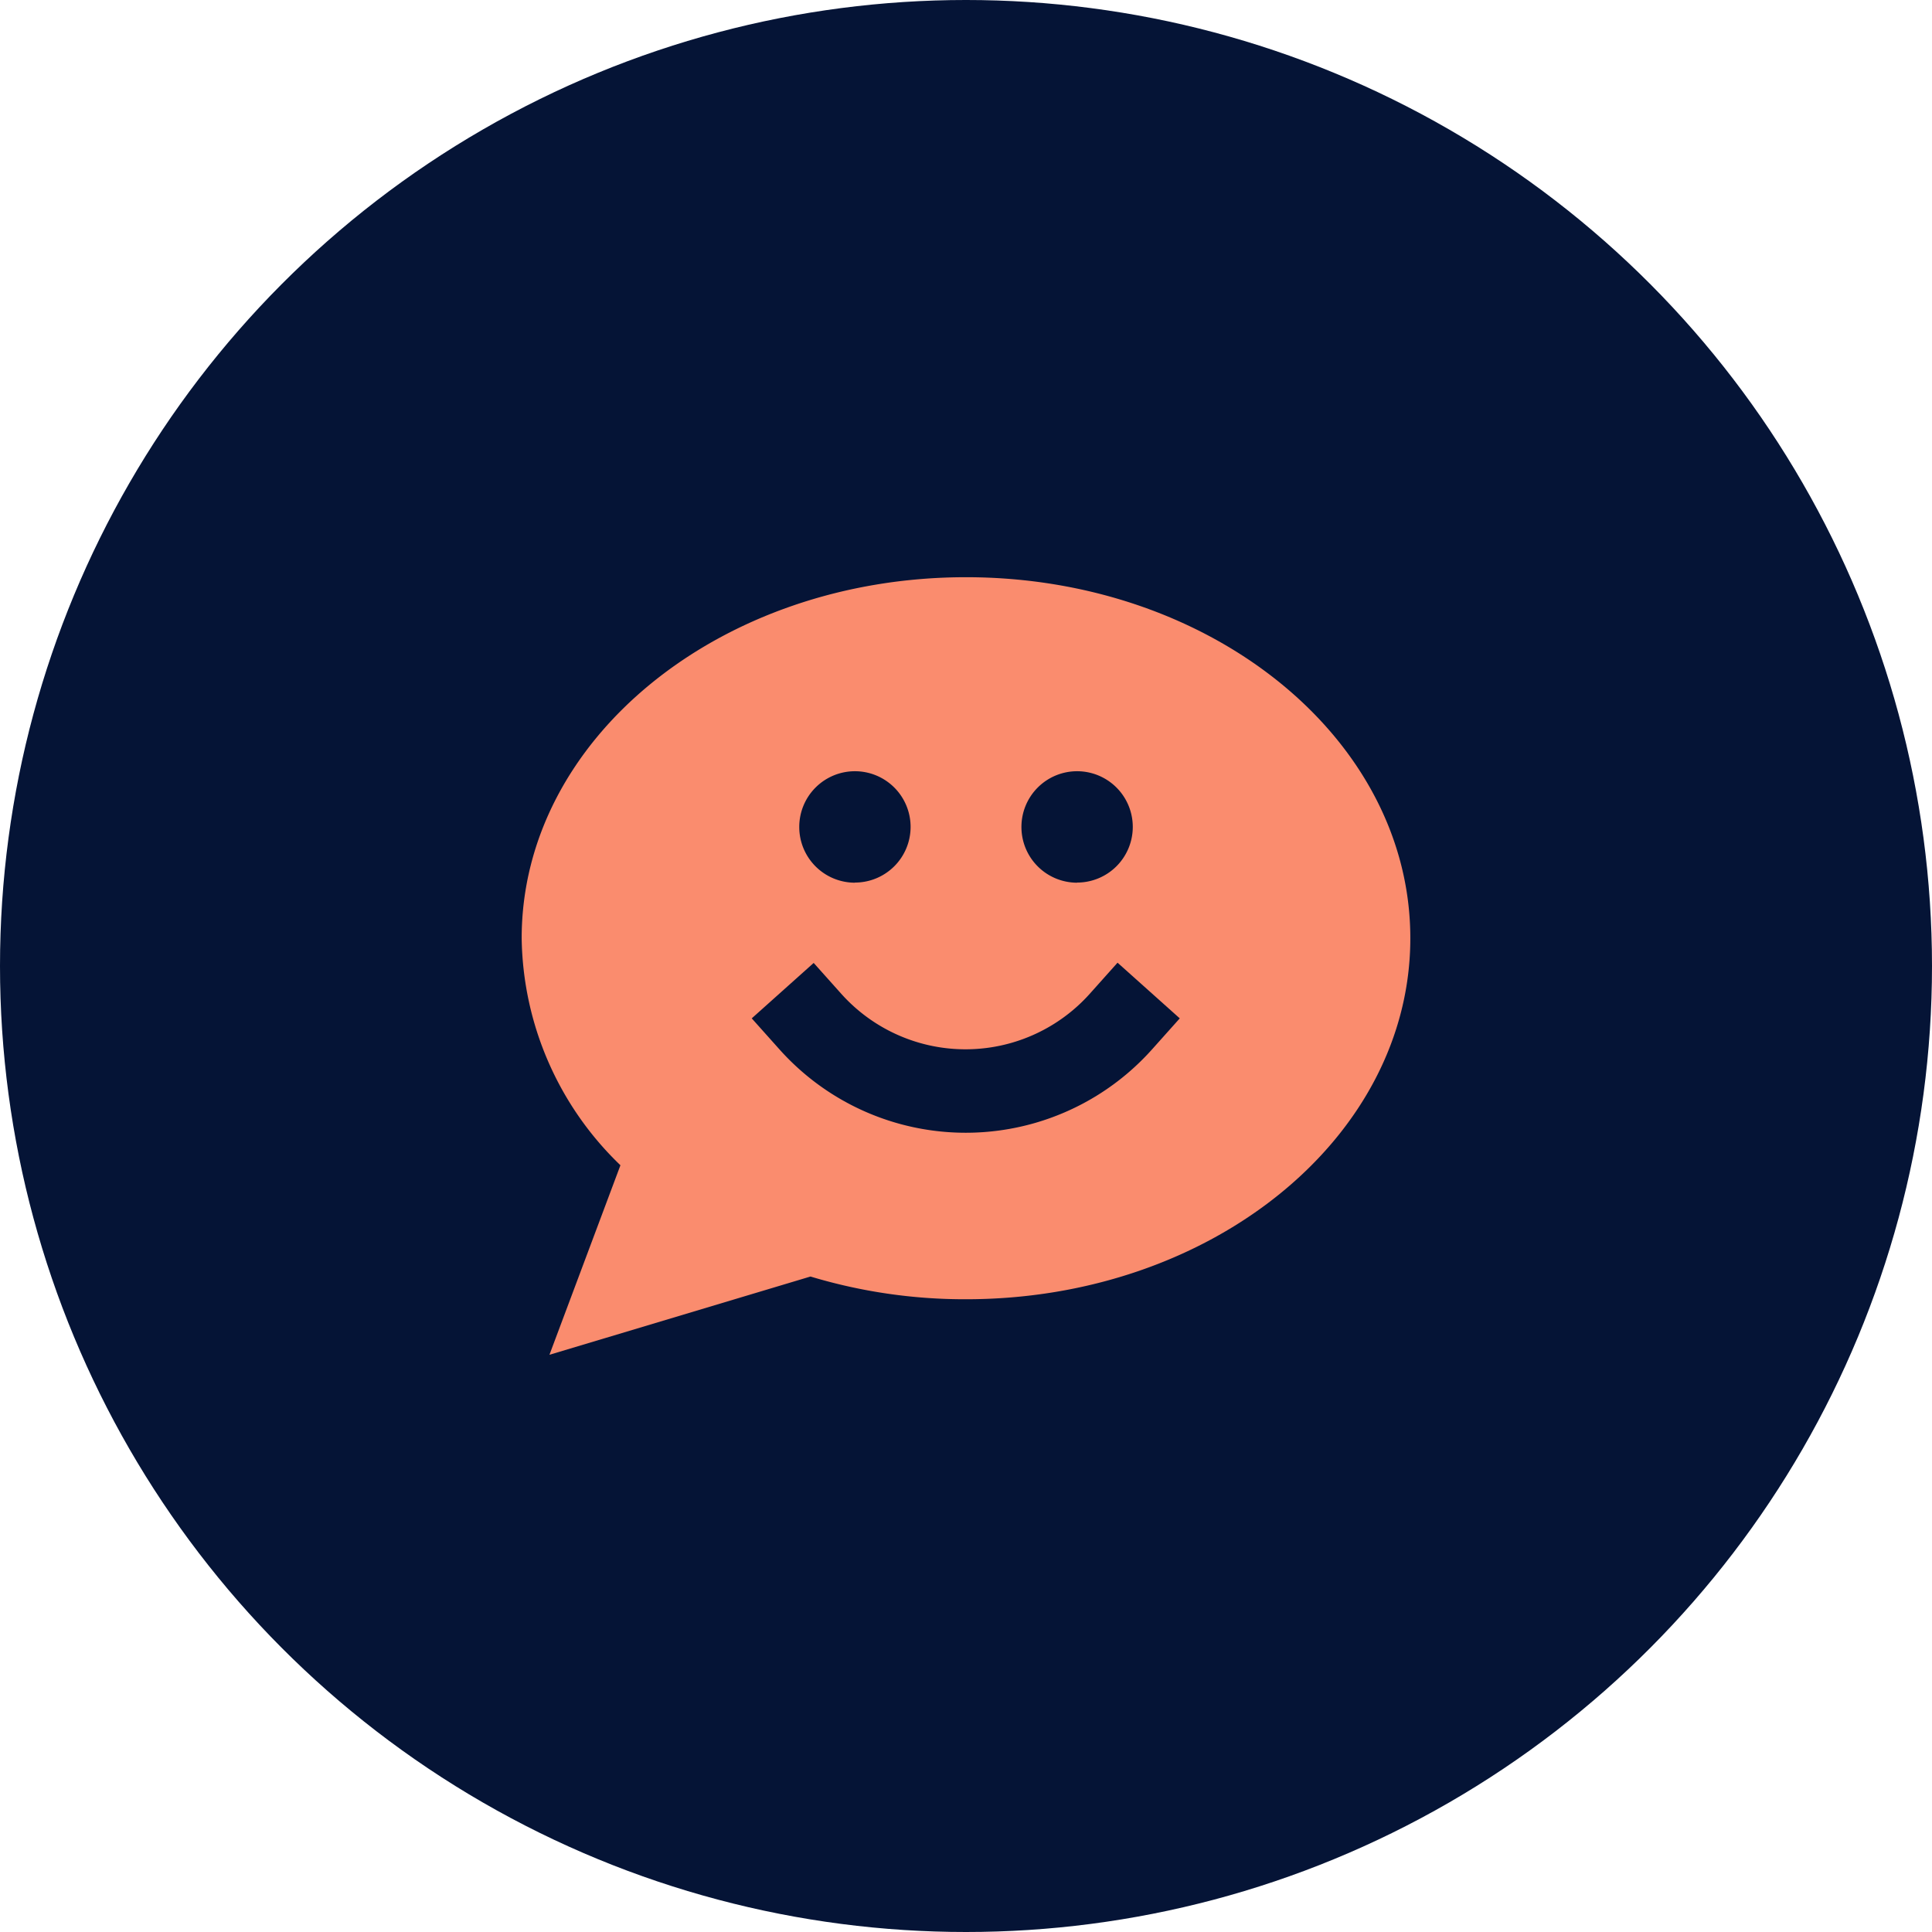
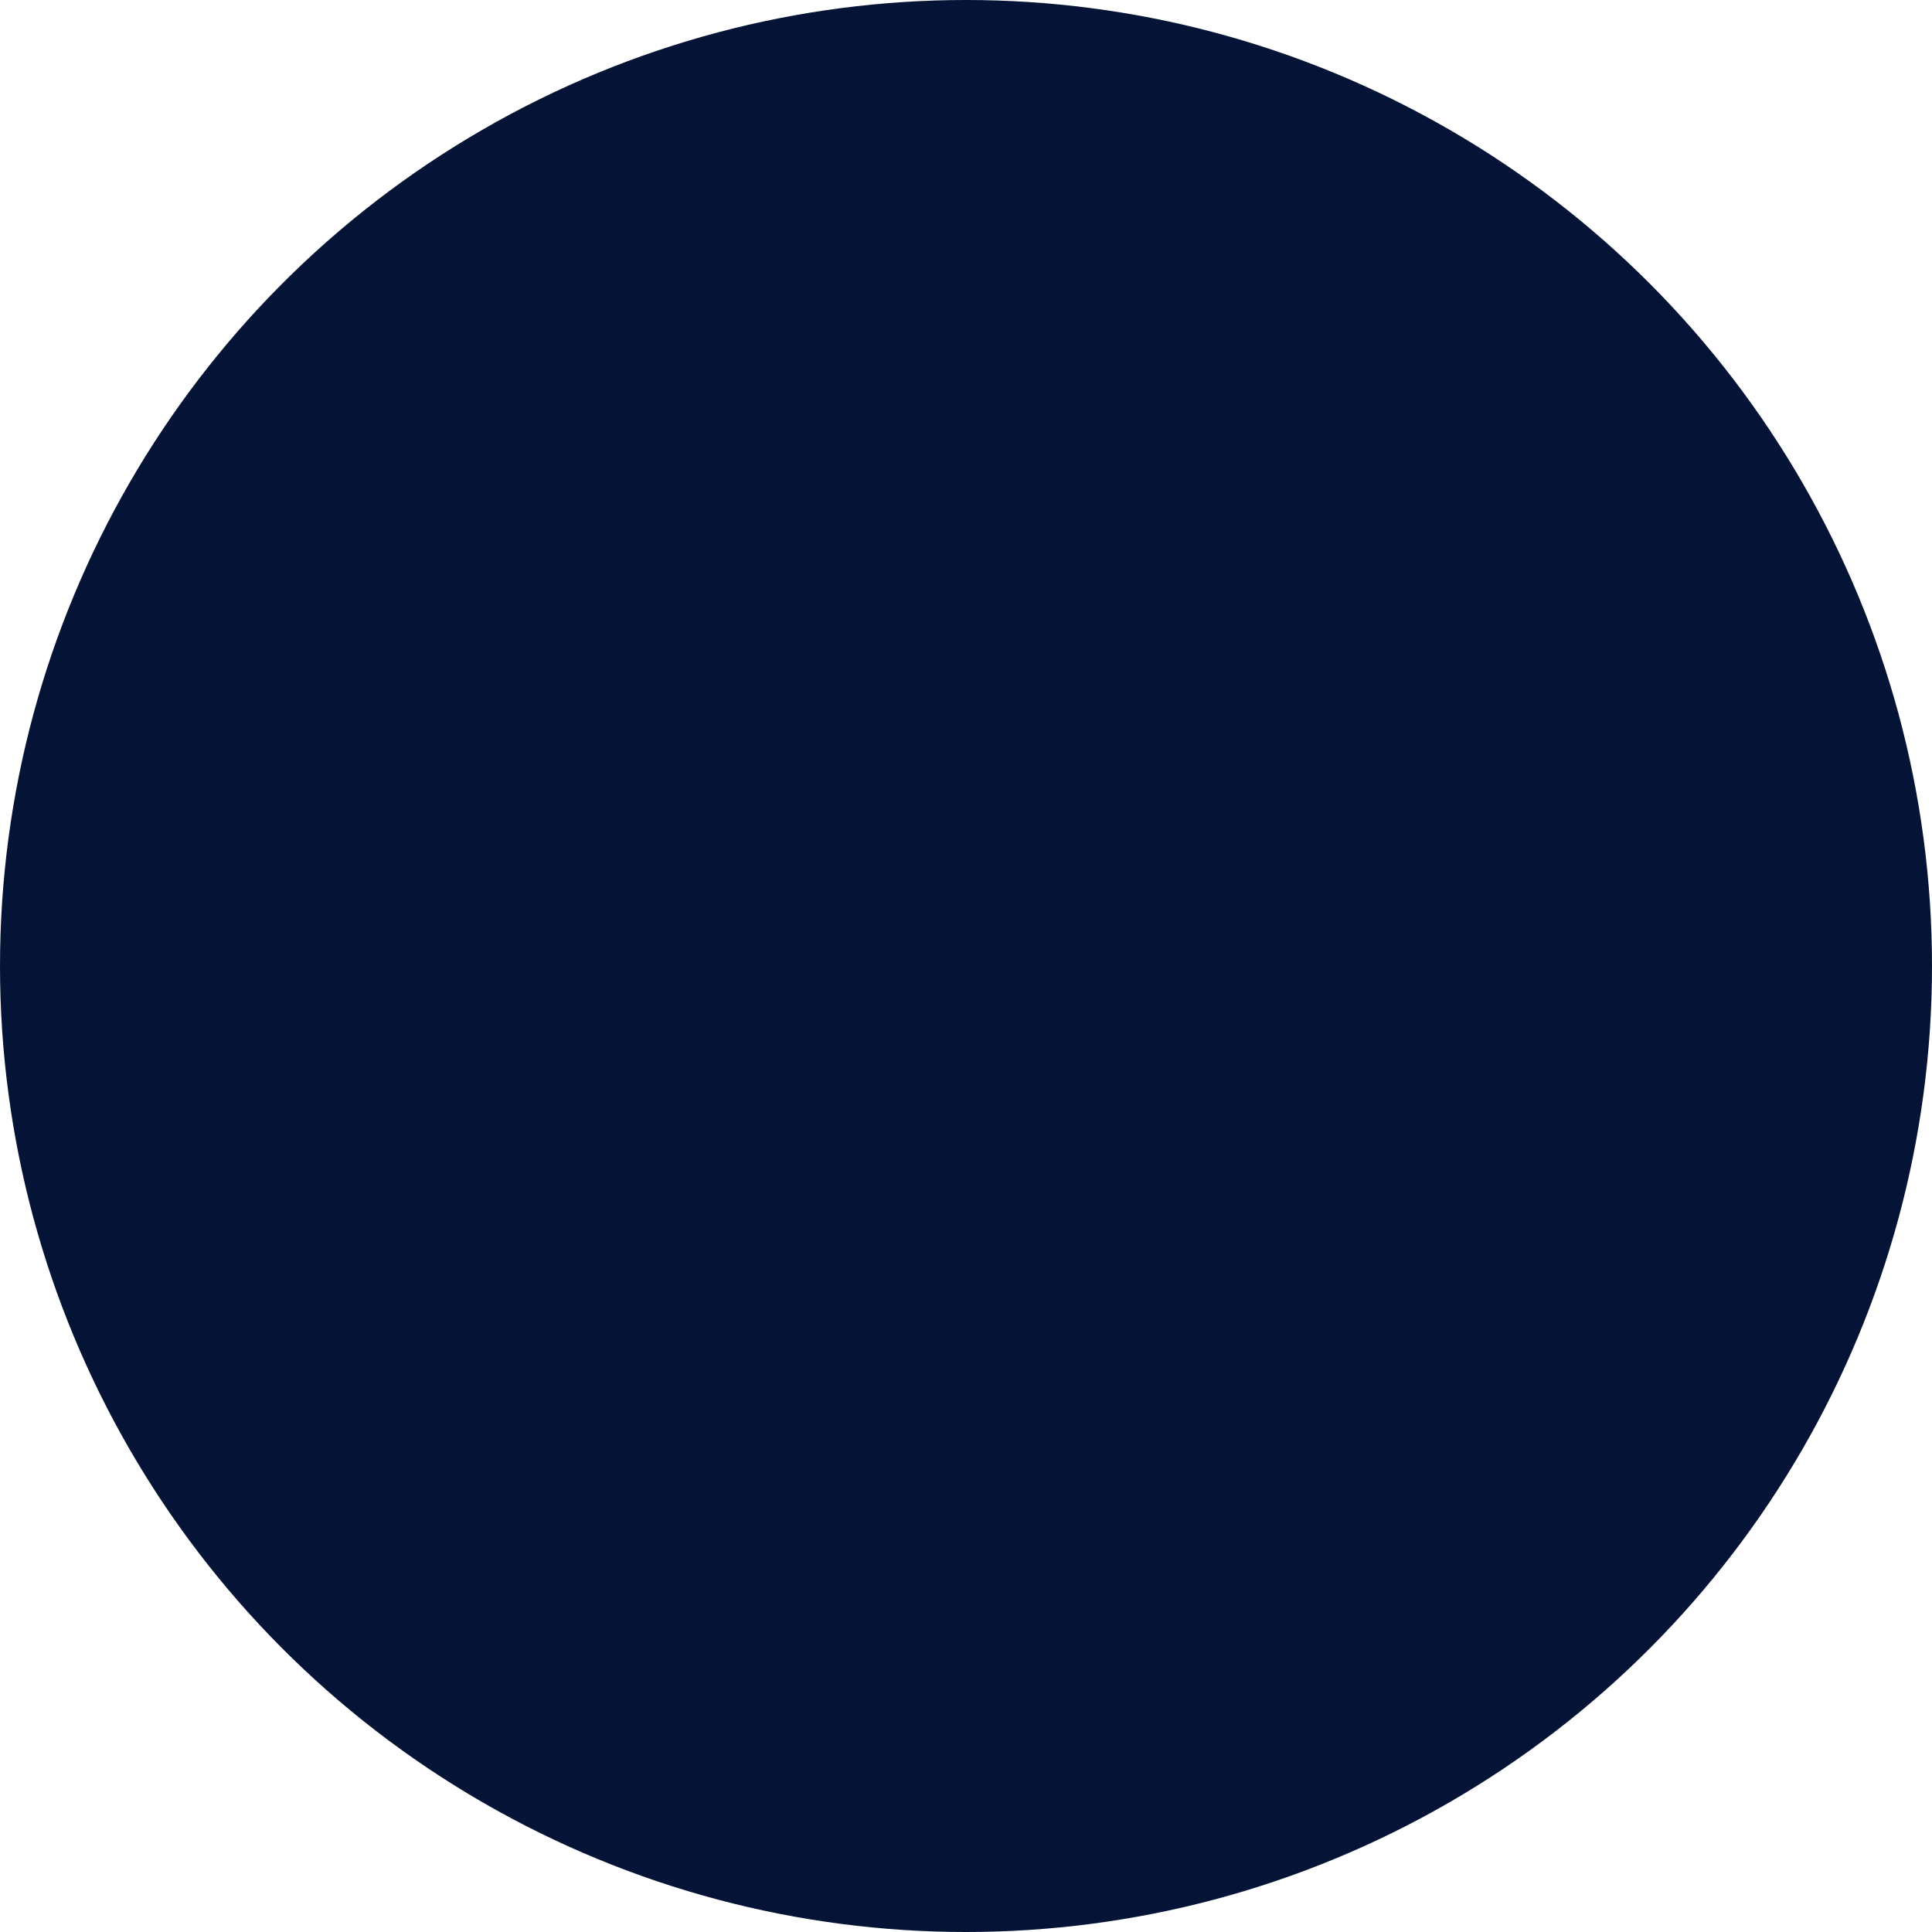
<svg xmlns="http://www.w3.org/2000/svg" width="59" height="59" viewBox="0 0 59 59">
  <g transform="translate(-792 -786)">
    <circle cx="29.5" cy="29.5" r="29.5" transform="translate(792 786)" fill="#051436" />
-     <path d="M27.138,43.025c0,6.09-6.074,11.025-13.569,11.025a16.3,16.3,0,0,1-4.749-.694L.848,55.746l2.168-5.788A9.792,9.792,0,0,1,0,43.025C0,36.935,6.074,32,13.569,32S27.138,36.935,27.138,43.025Zm-16.961-1.7a1.7,1.7,0,1,0-1.7-1.7A1.7,1.7,0,0,0,10.177,41.329Zm6.785,0a1.7,1.7,0,1,0-1.7-1.7A1.7,1.7,0,0,0,16.961,41.329ZM8.926,43.772l-1.9,1.7.848.949a7.629,7.629,0,0,0,11.375,0l.848-.949-1.9-1.7-.848.949a5.094,5.094,0,0,1-7.59,0l-.848-.949Z" transform="translate(807.931 771.627)" fill="#fa8c6e" />
  </g>
</svg>